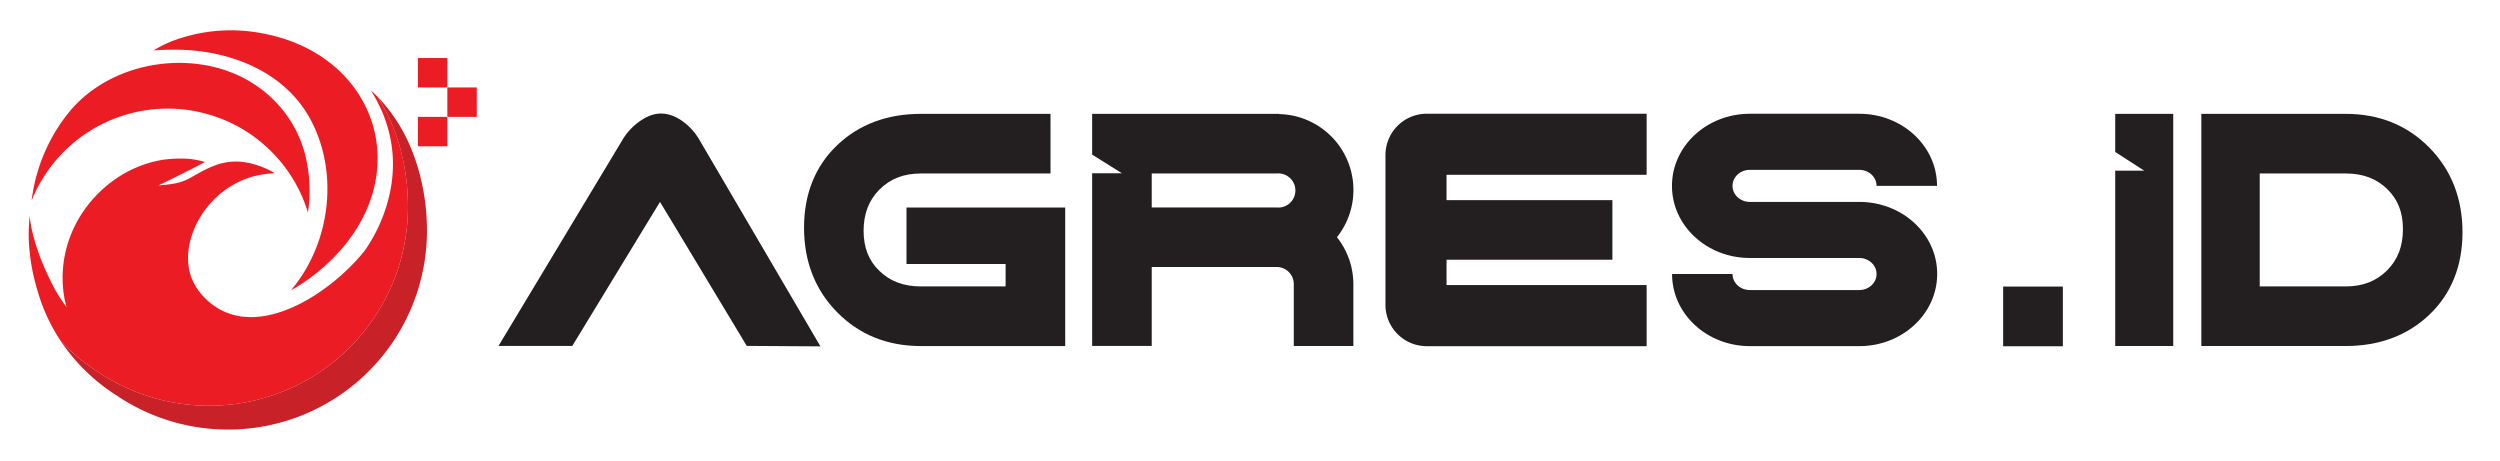
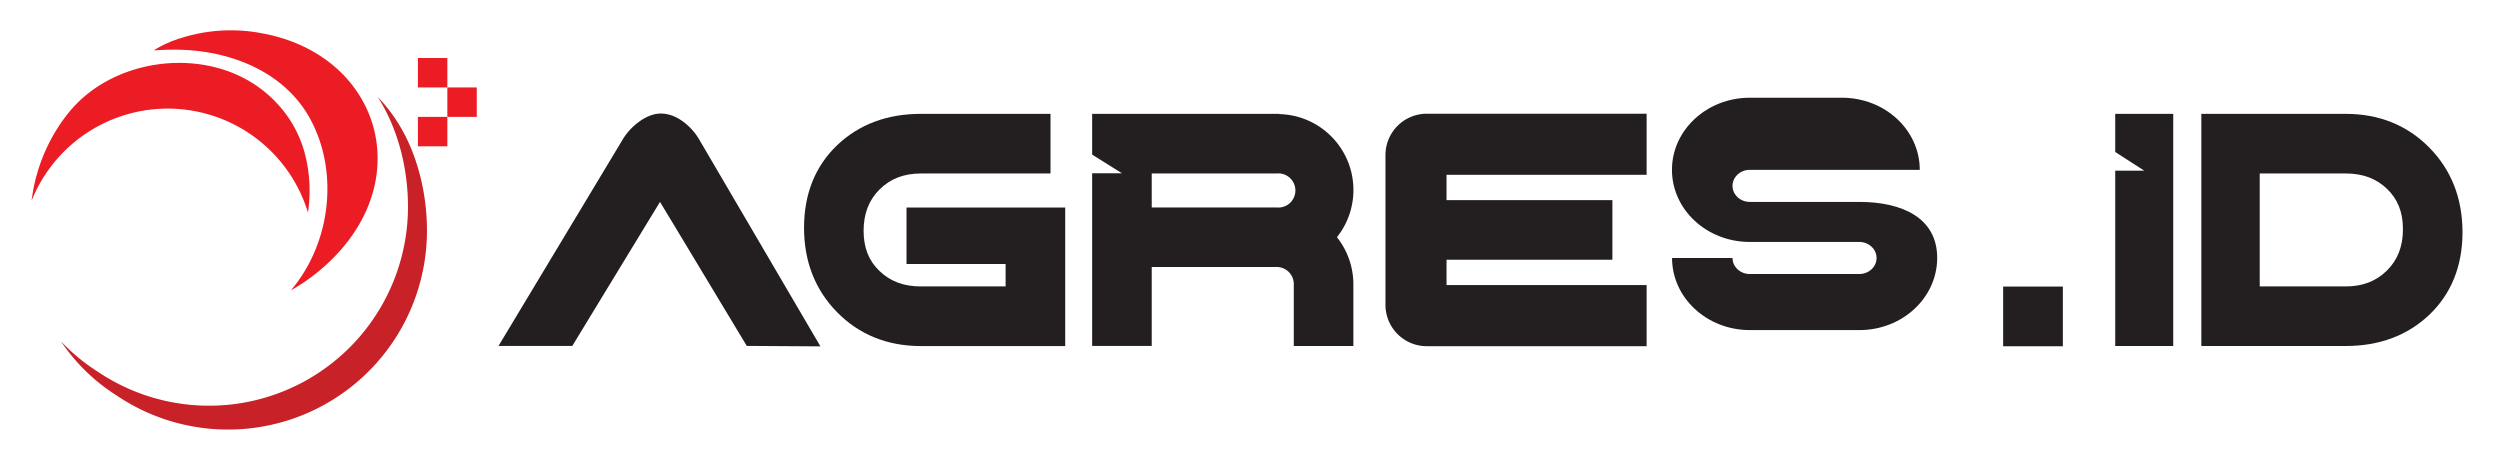
<svg xmlns="http://www.w3.org/2000/svg" viewBox="0 0 1317.45 243.06">
  <defs>
    <style>.cls-1{fill:#ec1c24;}.cls-2{fill:#c82127;}.cls-3{fill:#231f20;}</style>
  </defs>
  <g id="Layer_1" data-name="Layer 1">
    <path class="cls-1" d="M113.46,61.42A77.18,77.18,0,0,1,162.29,112a78,78,0,0,0-1.54-30.69,62.15,62.15,0,0,0-11.26-22.75,64.74,64.74,0,0,0-19.63-16.65C100,25.44,57.56,32.64,36,59.59A88.7,88.7,0,0,0,28,71.38a91,91,0,0,0-8.6,20.67c-.47,1.46-.77,2.84-1.07,4.15s-.58,2.54-.78,3.68c-.34,2.18-.7,4-.86,5.56a.22.22,0,0,1,0,.09c0,.17-.08.3-.11.41A77.27,77.27,0,0,1,113.46,61.42Z" />
    <path class="cls-1" d="M195,61.51c-7.5-19.89-25.22-36.19-50.85-42.65-1-.25-1.93-.48-2.89-.67L140,17.93l-1.31-.26a86.65,86.65,0,0,0-43,2.29,2.13,2.13,0,0,1-.3.09c-.34.09-.68.2-1,.3a.17.17,0,0,1-.09,0l-.7.11.21.08L89.69,22l.28,0A52,52,0,0,0,81,26.56c4.92-.35,9.57-.45,14-.34,26.37.67,53.91,11.3,67.65,35,16,27.68,12.38,66.11-9.36,91.8A101.24,101.24,0,0,0,180,131.21C199.16,109.1,203.13,83.18,195,61.51Z" />
-     <path class="cls-1" d="M215,109A104.85,104.85,0,0,1,51.45,195.85a99.73,99.73,0,0,1-19.35-16,95.52,95.52,0,0,1-11-22.4c-.57-1.67-1.06-3.32-1.5-4.9,0,0,0,0,0-.05a102.25,102.25,0,0,1-3.91-19.29,83.65,83.65,0,0,1,0-19.44,55.85,55.85,0,0,0,1,6.91A109.89,109.89,0,0,0,23,140.07c.19.41.35.83.53,1.23h0c2.66,6.1,5.05,10.51,5.52,11.36a.8.8,0,0,0,.08.12h0v0c.13.24.29.5.44.76a88,88,0,0,0,5.51,8.34c-.33-1.35-.67-2.7-1-4a61,61,0,0,1,.77-26.41,62.72,62.72,0,0,1,9.84-21.19A65.74,65.74,0,0,1,59.19,95.55,60.89,60.89,0,0,1,85.38,84.28h.05a49.28,49.28,0,0,1,5.51-.6c1.26-.1,2.49-.11,3.71-.09A39.76,39.76,0,0,1,108,85.4C97.73,90.84,83.54,97.71,83.54,97.71c7.21-.67,11.5-.9,17.74-4.53l2.43-1.4c9.56-5.36,17.43-8.4,28.93-5.55a47.28,47.28,0,0,1,9.2,3.4c1.94,1.07,2.89,1.66,2.89,1.66s-1.13.06-3.25.23a50.88,50.88,0,0,0-8.79,1.67,45.33,45.33,0,0,0-6.61,2.53q-1.42.68-2.94,1.53c-.79.42-1.61.89-2.42,1.42a49.17,49.17,0,0,0-11.87,10.93c-.24.29-.48.62-.72.93a47.06,47.06,0,0,0-7.5,15A36.76,36.76,0,0,0,99.15,138a30.92,30.92,0,0,0,.7,4.86,23.93,23.93,0,0,0,1.49,4.59,30.08,30.08,0,0,0,1.44,2.83,19.21,19.21,0,0,0,1.43,2.27,35.38,35.38,0,0,0,3.65,4.37c24.6,25,65-1,83.85-24.23,0,0,30.72-38.75,5.3-82.44-.5-.87-1-1.71-1.54-2.55.16.13,1.5,1.26,3.51,3.31a90.83,90.83,0,0,1,6.76,12.5,105.51,105.51,0,0,1,5.58,16.09A117.37,117.37,0,0,1,215,109Z" />
    <path class="cls-2" d="M225,121.53A104.84,104.84,0,0,1,61.38,208.35a98.7,98.7,0,0,1-26.17-24.14c-1.11-1.45-2.14-2.92-3.11-4.38a99.73,99.73,0,0,0,19.35,16A104.85,104.85,0,0,0,215,109a117.37,117.37,0,0,0-3.72-29.4,105.51,105.51,0,0,0-5.58-16.09A90.83,90.83,0,0,0,199,51a86.7,86.7,0,0,1,16.69,25,107.35,107.35,0,0,1,5.58,16.12A117.64,117.64,0,0,1,225,121.53Z" />
    <rect class="cls-1" x="220.23" y="61.59" width="15.51" height="15.51" />
    <rect class="cls-1" x="235.74" y="46.08" width="15.51" height="15.51" />
    <rect class="cls-1" x="220.23" y="30.57" width="15.51" height="15.51" />
    <path class="cls-3" d="M368.57,73.68a31.65,31.65,0,0,0-7.8-9c-4.1-3.21-8.3-4.84-12.48-4.84-4,0-8.05,1.63-12.42,5l-.1.08a31.79,31.79,0,0,0-7.7,8.72L262.7,182.3h38.89l12.51-20.56h0l29-47.62h0l4.71-7.72,4.66,7.72h0l.16.26,3.56,5.89h0L375,151.51h0l18.53,30.77,38.82.25Z" />
    <path class="cls-3" d="M477.71,139.13h52.23v11.81H485.27c-9,0-16.11-2.66-21.81-8.14s-8.36-12.34-8.36-21.22,2.76-16.15,8.44-21.78,12.79-8.38,21.73-8.38H553.6V60H485.27c-17.78,0-32.61,5.56-44.11,16.52S423.71,102.19,423.71,120s5.88,32.81,17.47,44.58,26.45,17.79,44.09,17.79h76.07v-73H477.71Z" />
    <path class="cls-3" d="M704.55,125a40,40,0,0,0-30.37-64.87V60H575.54V81.47l15.7,9.83h-15.7v91h31.4v-41.6H672.8v-.12h0v.12a9,9,0,0,1,9,9h0v32.64h31.4V149.7h0v0A40,40,0,0,0,704.55,125ZM672.8,109.34H606.94V91.42H672.8V91.3h0v.12a9,9,0,1,1,0,17.92Z" />
    <path class="cls-3" d="M849.7,136.88v-31.4H762.3V92.11H867.74V59.92H751.83a21.8,21.8,0,0,0-21.72,21.74v79.05a21.79,21.79,0,0,0,21.72,21.73H867.74v-32.2H762.3V136.88Z" />
-     <path class="cls-3" d="M979.81,106.4H922.09c-5,0-9.09-3.79-9.09-8.45s4.07-8.45,9.09-8.45h57.72v0c5,0,9.1,3.78,9.1,8.45h31.87v0c0-21-18.35-38-41-38v0H922.09c-22.61,0-41,17-41,38s18.34,38,41,38h57.72c5,0,9.1,3.78,9.1,8.45s-4.07,8.45-9.1,8.45H922.09c-5,0-9.09-3.79-9.09-8.45H881.14v0c0,21,18.34,38,41,38h57.72c22.62,0,41-17,41-38.06S1002.43,106.4,979.81,106.4Z" />
+     <path class="cls-3" d="M979.81,106.4H922.09c-5,0-9.09-3.79-9.09-8.45s4.07-8.45,9.09-8.45h57.72v0h31.87v0c0-21-18.35-38-41-38v0H922.09c-22.61,0-41,17-41,38s18.34,38,41,38h57.72c5,0,9.1,3.78,9.1,8.45s-4.07,8.45-9.1,8.45H922.09c-5,0-9.09-3.79-9.09-8.45H881.14v0c0,21,18.34,38,41,38h57.72c22.62,0,41-17,41-38.06S1002.43,106.4,979.81,106.4Z" />
    <rect class="cls-3" x="1055.62" y="151.01" width="31.46" height="31.46" />
    <polygon class="cls-3" points="1114.68 60.02 1114.68 80.09 1129.96 89.93 1114.68 89.93 1114.68 182.34 1145.25 182.34 1145.25 60.02 1114.68 60.02" />
    <path class="cls-3" d="M1280.22,77.8C1268.6,66,1253.77,60,1236.14,60h-76.08V182.34h76.08c17.77,0,32.61-5.56,44.11-16.52s17.44-25.65,17.44-43.43S1291.82,89.58,1280.22,77.8Zm-22.35,64.76c-5.69,5.64-12.8,8.38-21.73,8.38h-45.31V91.42h45.31c9,0,16.11,2.65,21.8,8.13s8.36,12.35,8.36,21.22C1266.3,129.81,1263.55,136.93,1257.87,142.56Z" />
  </g>
</svg>